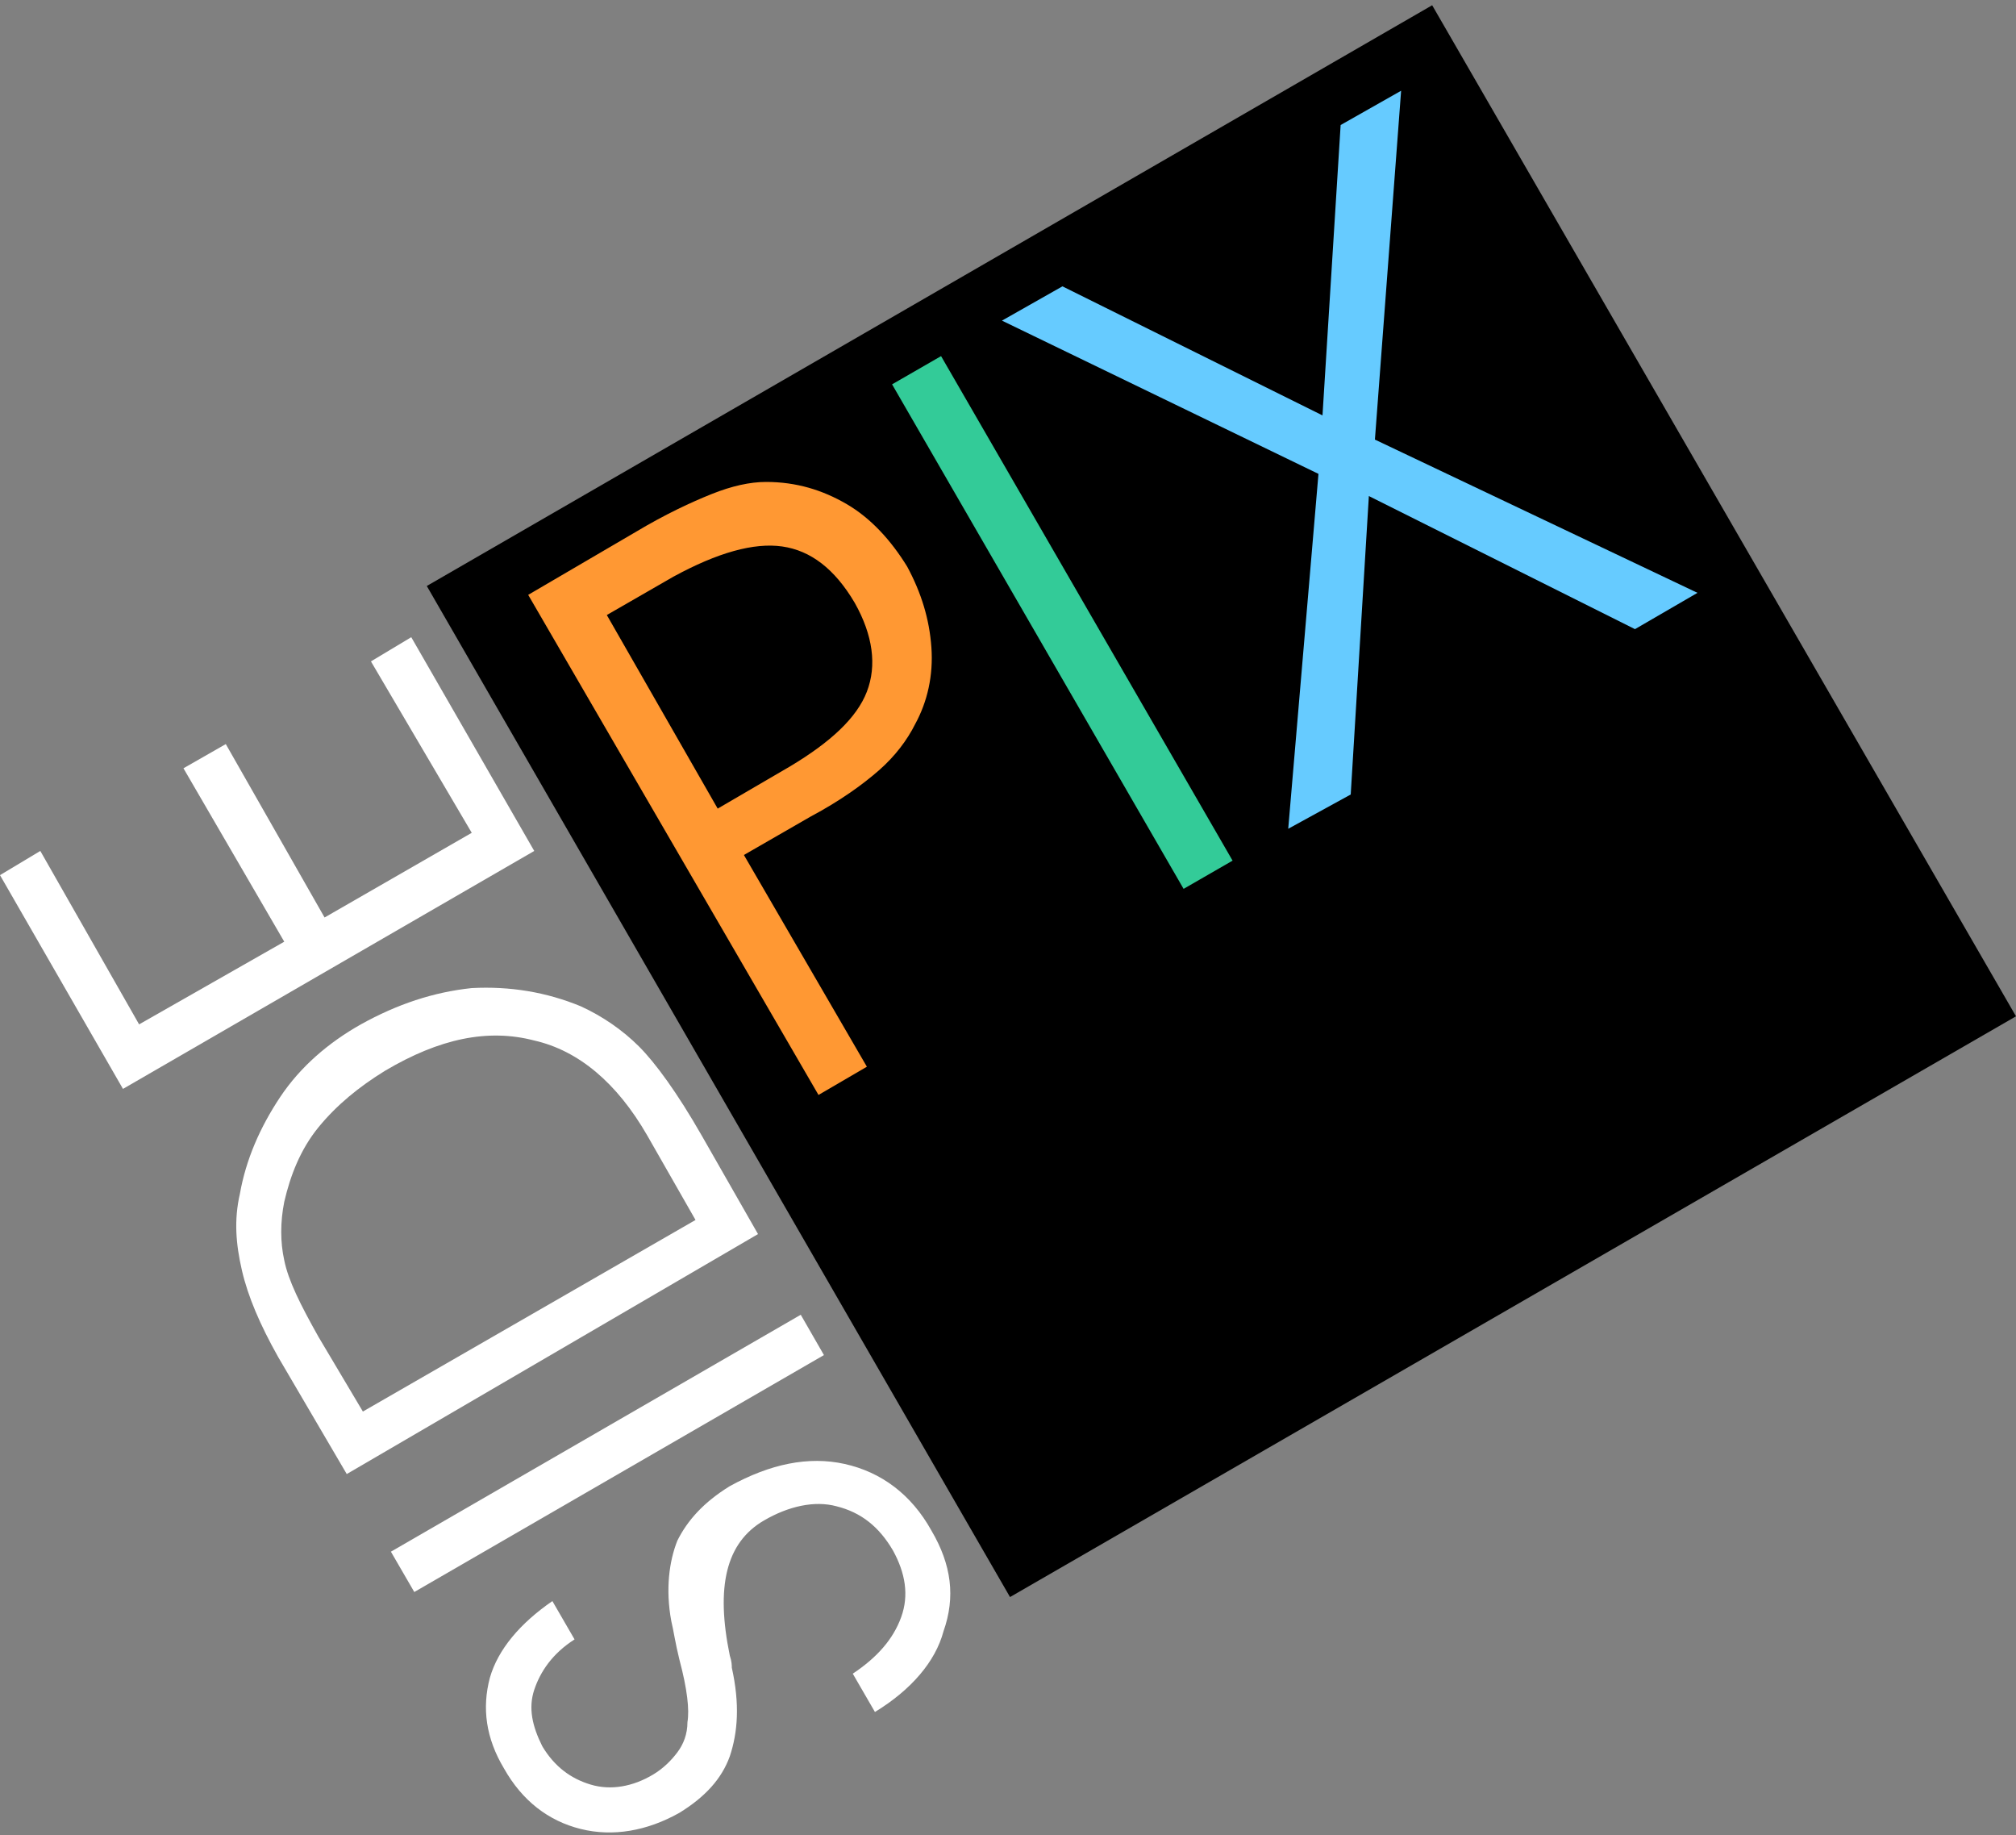
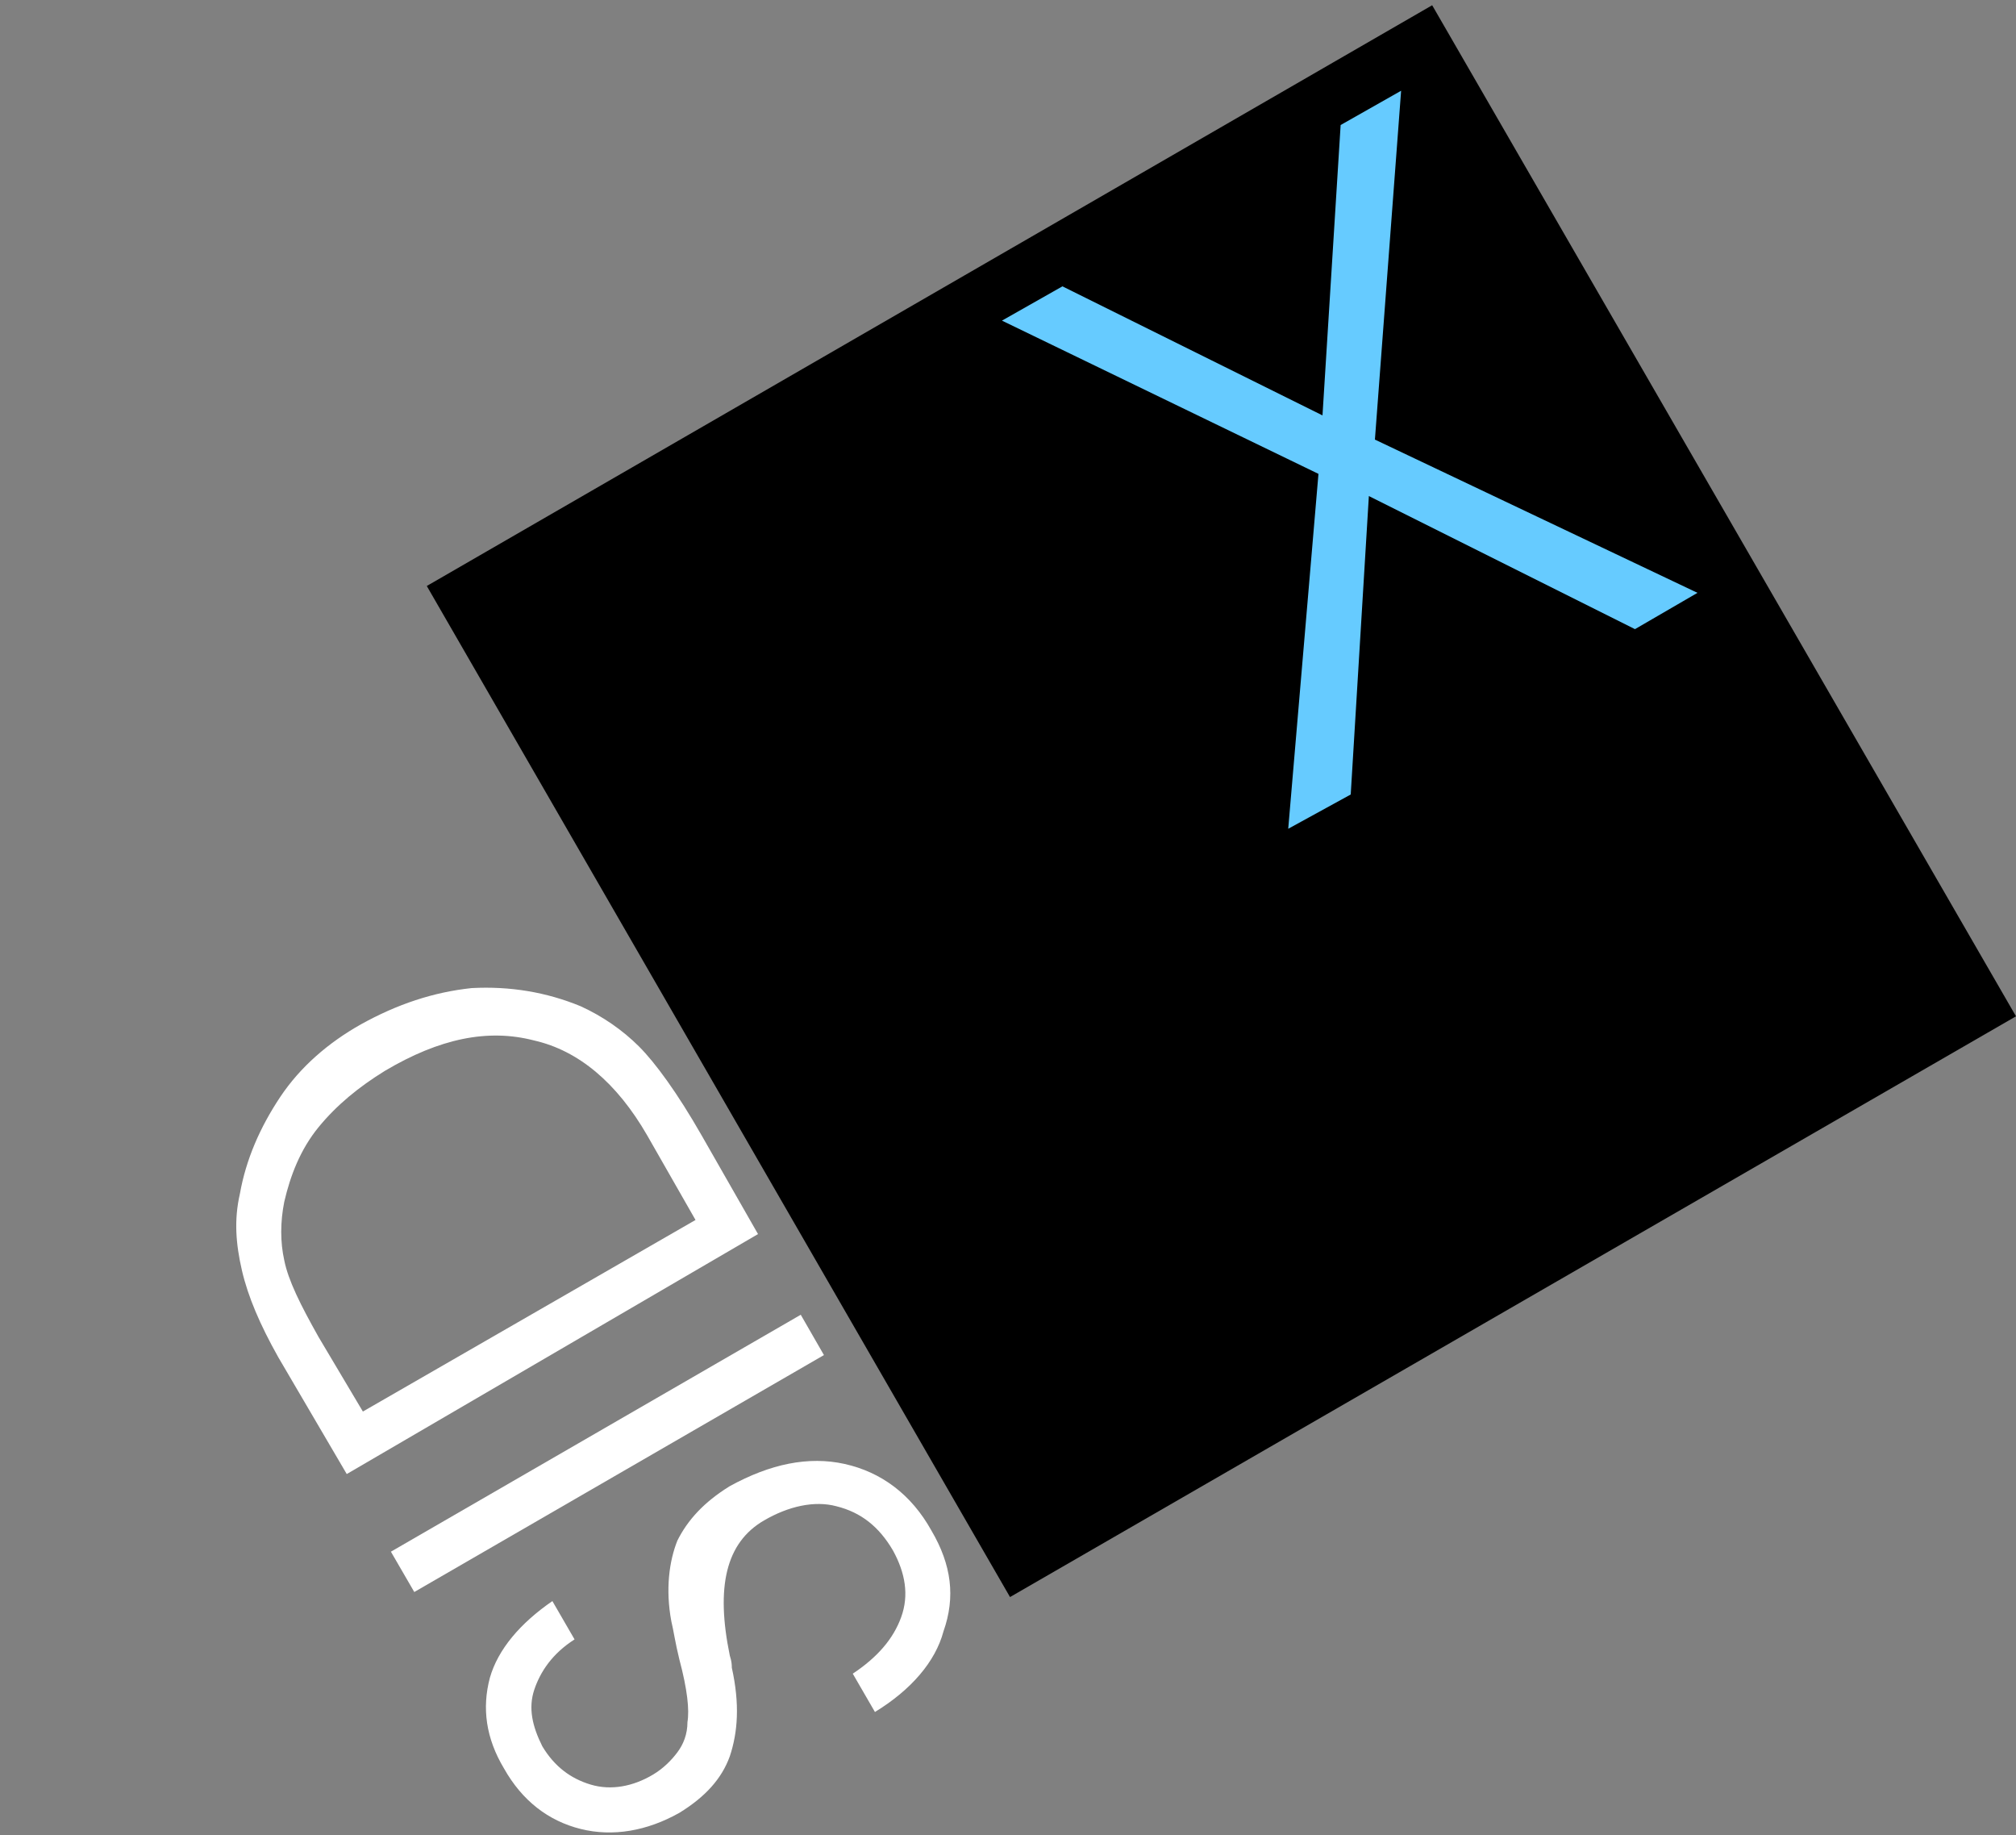
<svg xmlns="http://www.w3.org/2000/svg" id="Layer_1" viewBox="0 0 100 91">
  <rect x="0" y="0" width="100" height="91" fill="#808080" stroke="none" />
  <style>
    .st0{fill-rule:evenodd;clip-rule:evenodd;} .st1{fill-rule:evenodd;clip-rule:evenodd;fill:#FFFFFF;} .st2{fill-rule:evenodd;clip-rule:evenodd;fill:#FF9833;} .st3{fill-rule:evenodd;clip-rule:evenodd;fill:#33CB98;} .st4{fill-rule:evenodd;clip-rule:evenodd;fill:#66CBFF;}
  </style>
  <g id="XMLID_12_">
    <path id="XMLID_10_" class="st0" d="M100 50.4L50.1 79.2 21.17 29.06 71.04.26z" />
    <path id="XMLID_9_" class="st1" d="M43.4 84.9L42.3 83c1.2-.8 2-1.7 2.4-2.8.4-1.1.2-2.2-.4-3.3-.7-1.2-1.6-1.9-2.8-2.2-1.1-.3-2.4 0-3.6.7-1.9 1.1-2.4 3.3-1.7 6.7.1.3.1.5.1.6.4 1.8.3 3.2-.1 4.4-.4 1.1-1.2 2-2.5 2.8-1.6.9-3.3 1.2-4.9.8-1.6-.4-2.9-1.4-3.8-3-.9-1.5-1.1-3-.7-4.5.4-1.4 1.5-2.7 3.1-3.8l1.1 1.9c-1.1.7-1.7 1.6-2 2.5-.3.9-.1 1.8.4 2.8.6 1 1.4 1.6 2.4 1.9 1 .3 2.1.1 3.1-.5.5-.3.9-.7 1.2-1.1.3-.4.5-.9.5-1.5.1-.6 0-1.6-.4-3.1-.2-.8-.3-1.5-.4-1.9-.3-1.6-.1-3 .3-4 .5-1 1.3-1.9 2.6-2.7 2-1.1 3.9-1.5 5.7-1.1 1.8.4 3.3 1.5 4.3 3.3 1 1.7 1.2 3.3.6 5-.4 1.5-1.6 2.9-3.4 4z" />
    <path id="XMLID_8_" class="st1" d="M20.55 78.95l-1.16-2L39.72 65.2l1.15 2z" />
    <path id="XMLID_19_" class="st1" d="M18 70l16.5-9.5-2.4-4.2c-1.5-2.6-3.4-4.2-5.6-4.7-2.3-.6-4.7-.1-7.4 1.5-1.3.8-2.4 1.7-3.3 2.8-.9 1.1-1.4 2.4-1.7 3.7-.2 1-.2 2 0 2.9.2 1 .8 2.2 1.7 3.8L18 70zm-.8 3.1l-3.4-5.8c-.9-1.6-1.5-3-1.8-4.3-.3-1.3-.4-2.5-.1-3.8.3-1.7 1-3.3 2-4.8s2.4-2.7 4-3.6c1.8-1 3.6-1.6 5.5-1.8 1.9-.1 3.7.2 5.4.9 1.1.5 2.1 1.2 2.9 2 .8.8 1.9 2.3 3.1 4.4l2.8 4.9-20.4 11.9z" />
-     <path id="XMLID_5_" class="st1" d="M14.1 46.7l-5-8.6 2.1-1.2 4.9 8.6 7.3-4.2-5-8.5 2-1.2 6.1 10.6L6.1 54 0 43.4l2-1.2 4.9 8.6z" />
-     <path id="XMLID_15_" class="st2" d="M30.1 30.5l5.5 9.6 3.6-2.1c2-1.2 3.3-2.4 3.8-3.7.5-1.3.3-2.8-.6-4.4-1-1.7-2.2-2.6-3.6-2.8-1.4-.2-3.2.3-5.4 1.5l-3.3 1.9zm-3.9-1l5.3-3.1c1.5-.9 2.8-1.5 3.8-1.9 1-.4 1.9-.6 2.7-.6 1.5 0 2.8.4 4 1.1 1.2.7 2.2 1.8 3 3.1.7 1.3 1.1 2.6 1.2 4 .1 1.4-.2 2.7-.8 3.8-.4.8-1 1.6-1.8 2.3-.8.7-1.9 1.5-3.4 2.3l-3.3 1.9L43 52.9l-2.4 1.4-14.4-24.8z" />
-     <path id="XMLID_2_" class="st3" d="M44.25 19.06l2.43-1.4 14.46 25.02-2.43 1.4z" />
    <path id="XMLID_1_" class="st4" d="M67 39.4l-3.1 1.7 1.5-17.6-15.7-7.6 3-1.7 12.9 6.4.9-14.4 3-1.7-1.3 17.3 16 7.6-3.1 1.8-13.2-6.6z" />
  </g>
</svg>